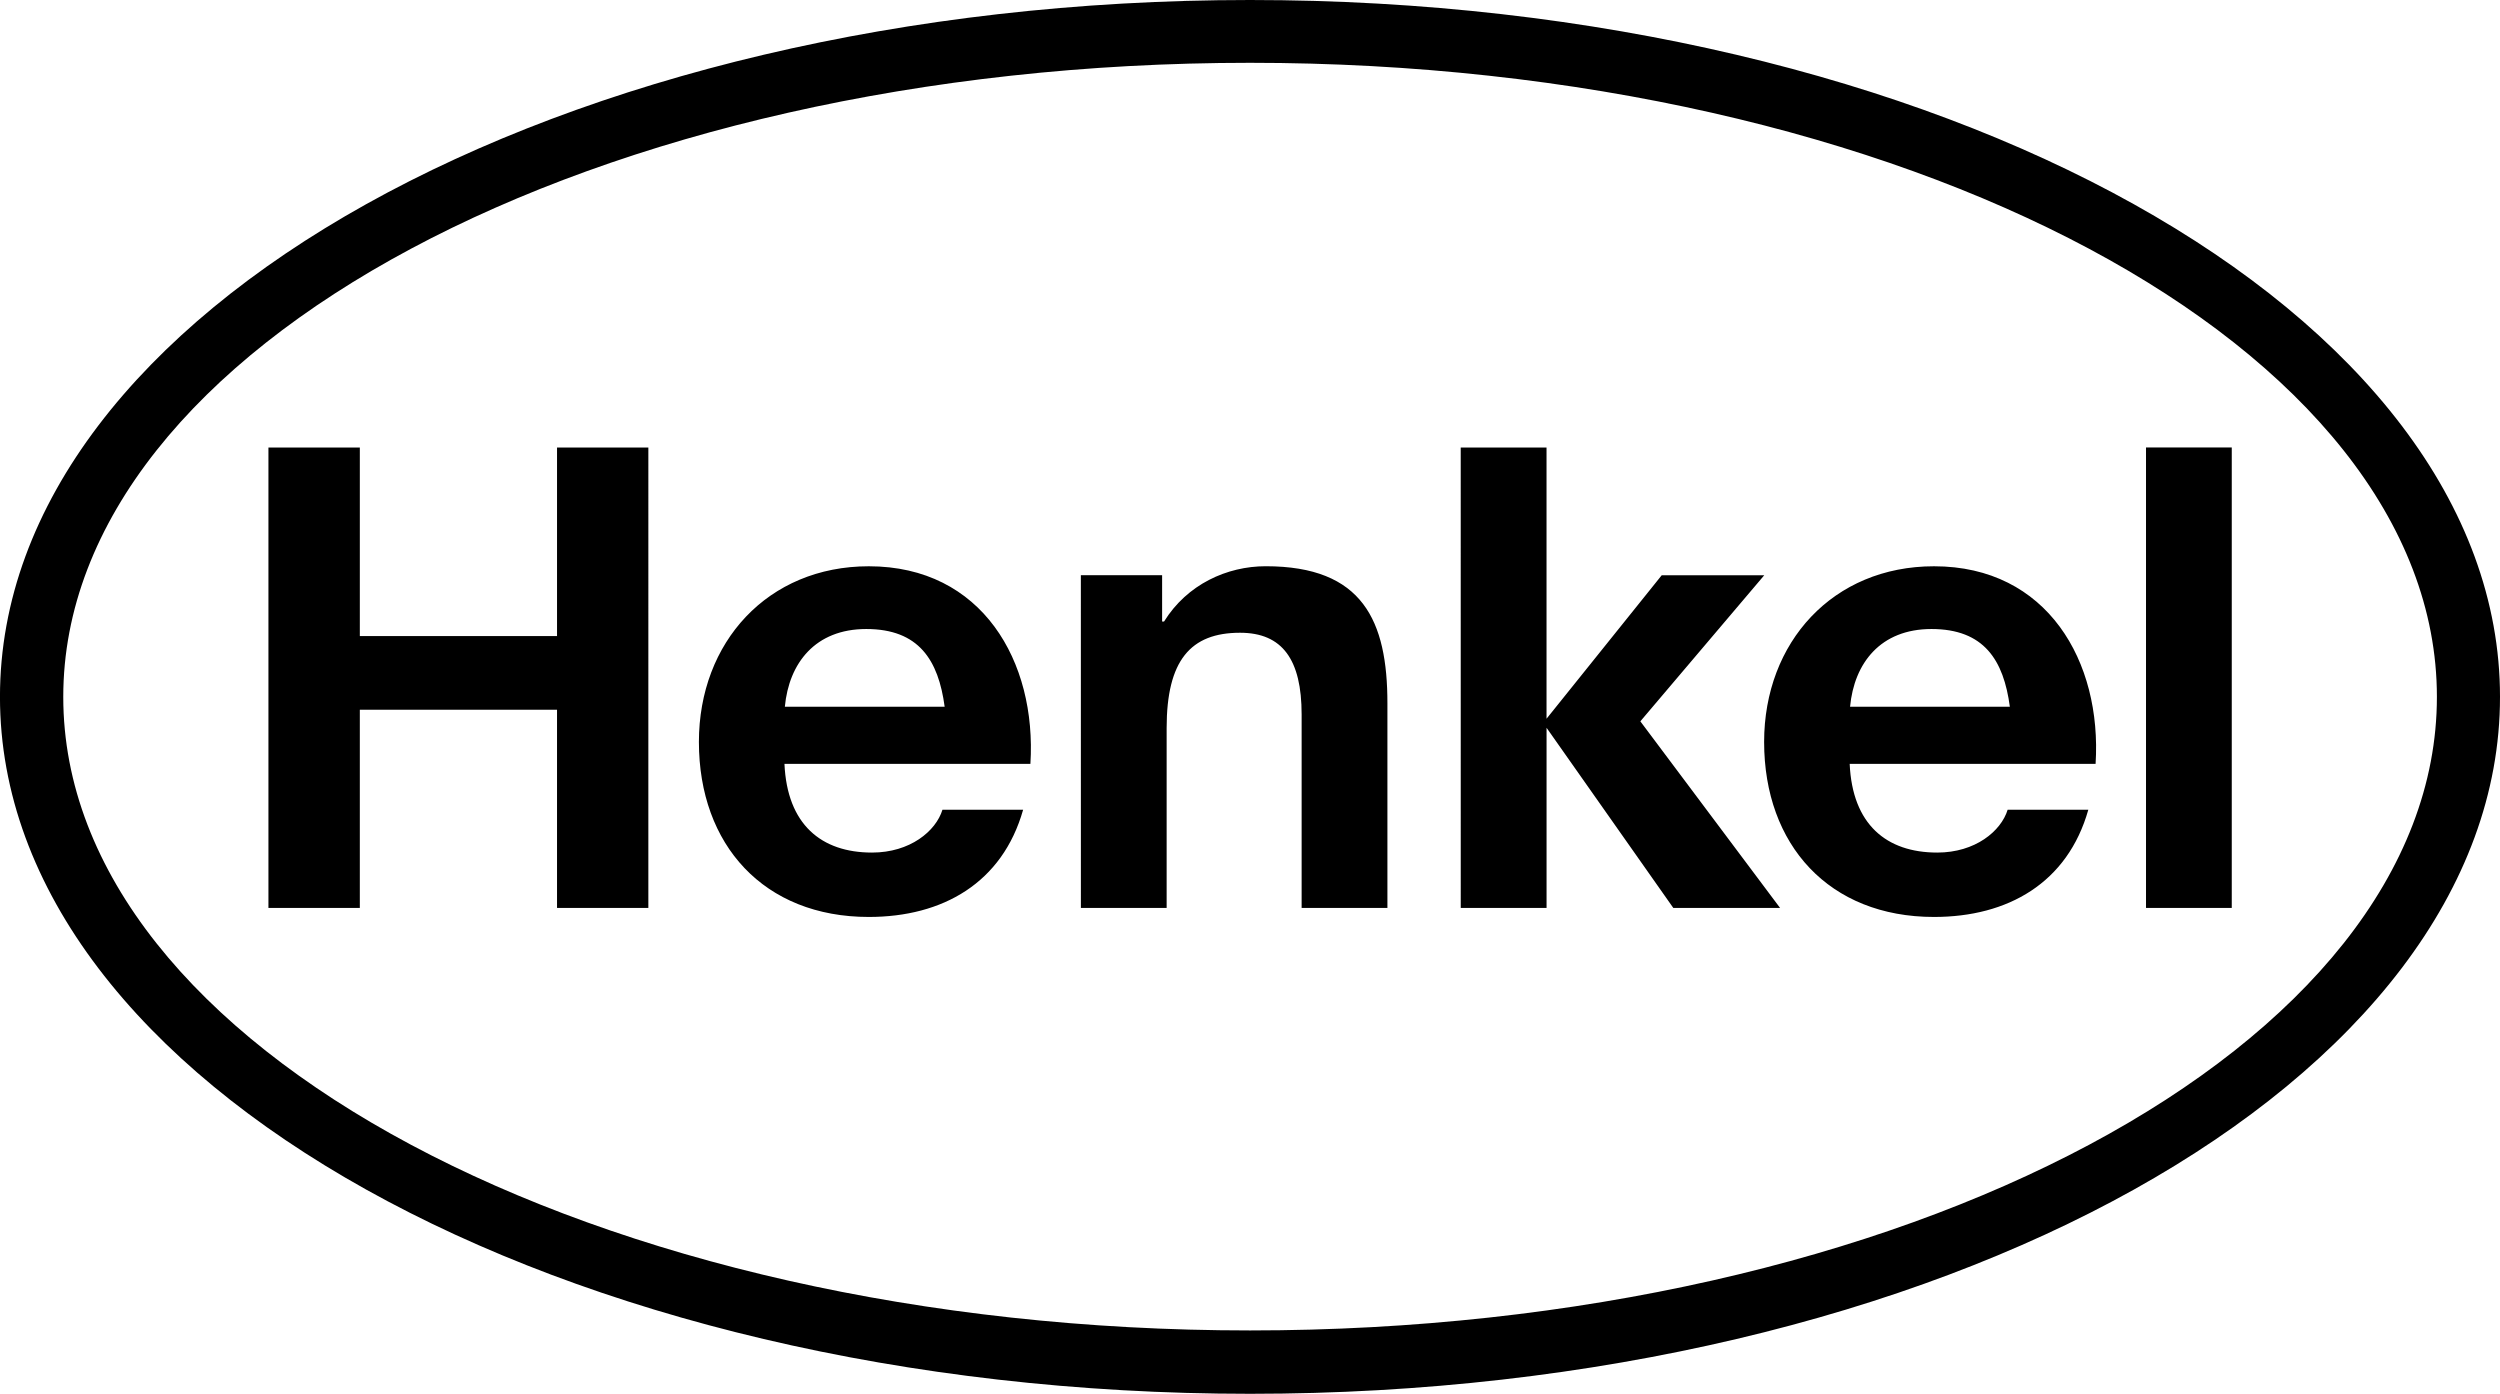
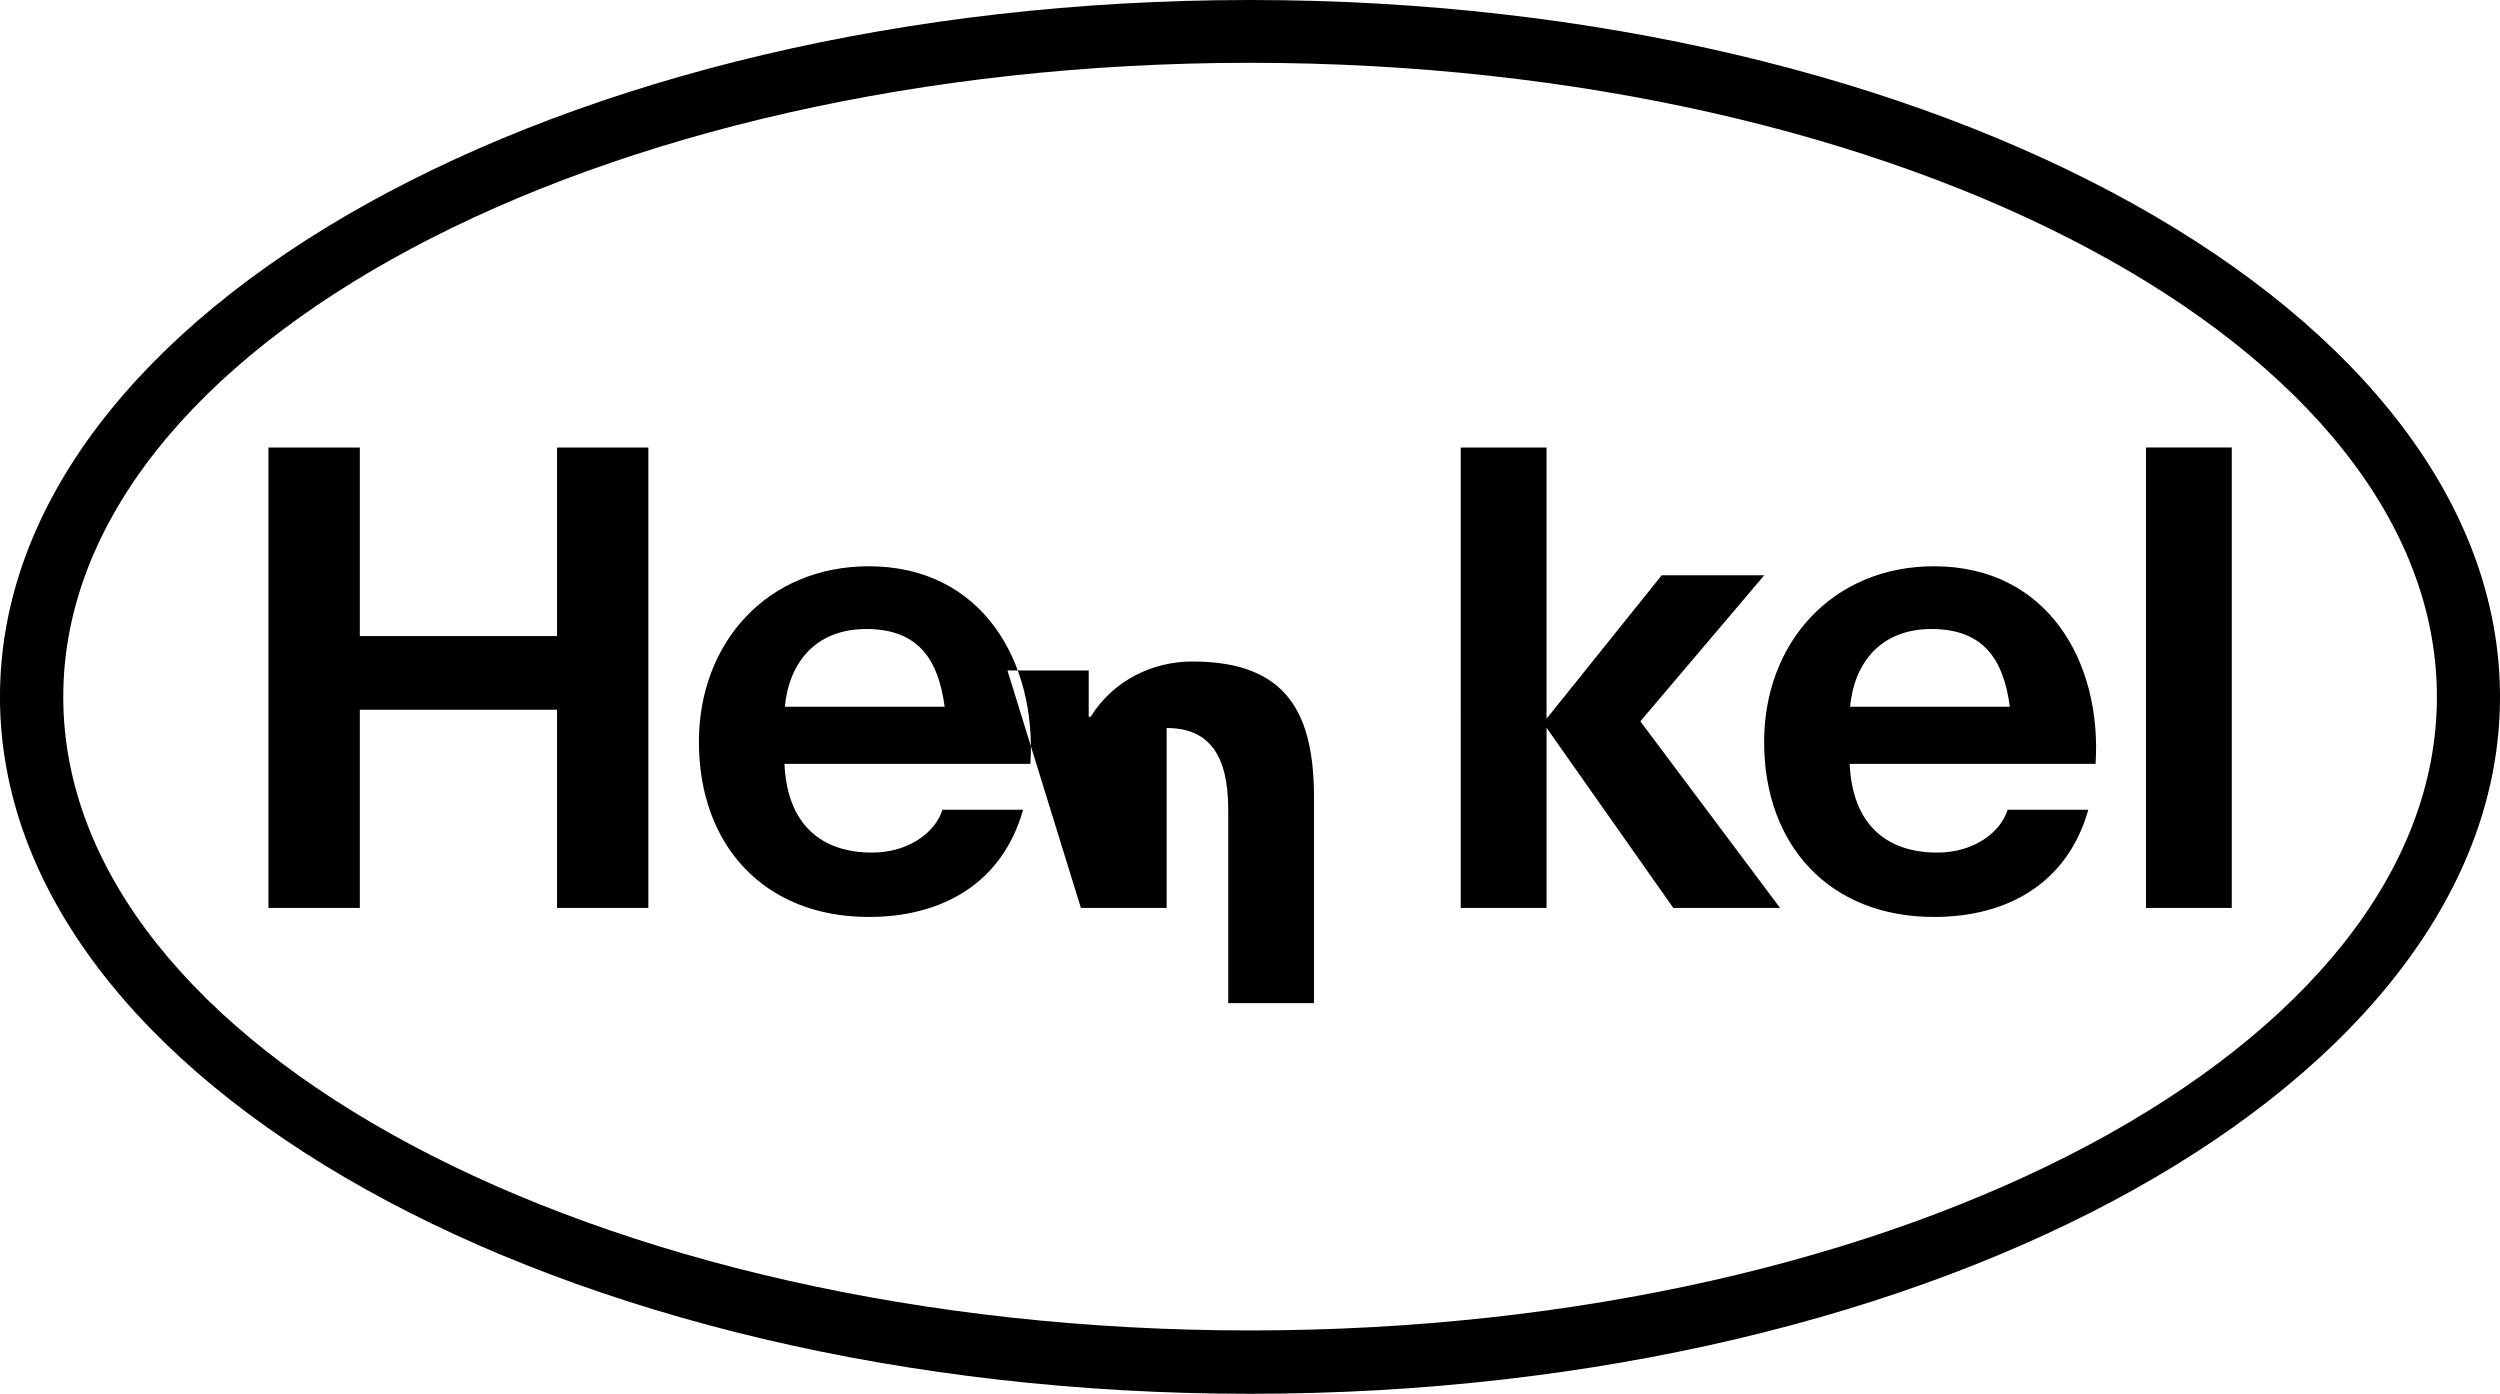
<svg xmlns="http://www.w3.org/2000/svg" version="1.1" id="Henkel" x="0px" y="0px" width="76.266px" height="42.52px" viewBox="0 0 76.266 42.52" enable-background="new 0 0 76.266 42.52" xml:space="preserve">
-   <path d="M38.133,0c21.052,0,38.133,9.522,38.133,21.26S59.187,42.52,38.135,42.52c-21.049,0-38.136-9.523-38.136-21.261  S17.084,0,38.133,0z M38.133,1.916C18.148,1.916,1.93,10.595,1.93,21.26c0,10.666,16.22,19.327,36.205,19.327  c19.981,0,36.206-8.661,36.206-19.327C74.341,10.595,58.114,1.916,38.133,1.916z M31.434,23.302h-7.503  c0.082,1.848,1.12,2.707,2.672,2.707c1.157,0,1.947-0.652,2.148-1.307h2.461c-0.633,2.235-2.456,3.271-4.708,3.271  c-3.199,0-5.183-2.196-5.183-5.339c0-3.043,2.101-5.359,5.183-5.359C29.96,17.274,31.629,20.18,31.434,23.302z M26.426,19.189  c-1.556,0-2.358,1.04-2.483,2.37h4.875C28.628,20.14,28.033,19.189,26.426,19.189z M63.929,23.302h-7.502  c0.081,1.848,1.12,2.707,2.672,2.707c1.157,0,1.946-0.652,2.147-1.307h2.461c-0.632,2.235-2.456,3.271-4.707,3.271  c-3.2,0-5.183-2.196-5.183-5.339c0-3.043,2.101-5.359,5.183-5.359C62.456,17.274,64.125,20.18,63.929,23.302z M58.922,19.189  c-1.555,0-2.358,1.04-2.483,2.37h4.874C61.124,20.14,60.528,19.189,58.922,19.189z M8.189,27.697h2.788v-6.045h6.016v6.045h2.786  V13.652h-2.786v5.752h-6.016v-5.752H8.189V27.697z M32.974,27.697h2.616v-5.488c0-2.062,0.729-2.906,2.239-2.906  c1.296,0,1.879,0.825,1.879,2.493v5.901h2.617v-6.242c0-2.513-0.746-4.181-3.712-4.181c-1.178,0-2.396,0.549-3.103,1.688h-0.058  v-1.414h-2.479L32.974,27.697L32.974,27.697z M44.562,27.697h2.618v-5.495l3.866,5.495h3.257l-4.262-5.692l3.78-4.456h-3.128  l-3.514,4.377v-8.273h-2.618L44.562,27.697L44.562,27.697z M65.467,27.697h2.616V13.651h-2.616V27.697z" />
+   <path d="M38.133,0c21.052,0,38.133,9.522,38.133,21.26S59.187,42.52,38.135,42.52c-21.049,0-38.136-9.523-38.136-21.261  S17.084,0,38.133,0z M38.133,1.916C18.148,1.916,1.93,10.595,1.93,21.26c0,10.666,16.22,19.327,36.205,19.327  c19.981,0,36.206-8.661,36.206-19.327C74.341,10.595,58.114,1.916,38.133,1.916z M31.434,23.302h-7.503  c0.082,1.848,1.12,2.707,2.672,2.707c1.157,0,1.947-0.652,2.148-1.307h2.461c-0.633,2.235-2.456,3.271-4.708,3.271  c-3.199,0-5.183-2.196-5.183-5.339c0-3.043,2.101-5.359,5.183-5.359C29.96,17.274,31.629,20.18,31.434,23.302z M26.426,19.189  c-1.556,0-2.358,1.04-2.483,2.37h4.875C28.628,20.14,28.033,19.189,26.426,19.189z M63.929,23.302h-7.502  c0.081,1.848,1.12,2.707,2.672,2.707c1.157,0,1.946-0.652,2.147-1.307h2.461c-0.632,2.235-2.456,3.271-4.707,3.271  c-3.2,0-5.183-2.196-5.183-5.339c0-3.043,2.101-5.359,5.183-5.359C62.456,17.274,64.125,20.18,63.929,23.302z M58.922,19.189  c-1.555,0-2.358,1.04-2.483,2.37h4.874C61.124,20.14,60.528,19.189,58.922,19.189z M8.189,27.697h2.788v-6.045h6.016v6.045h2.786  V13.652h-2.786v5.752h-6.016v-5.752H8.189V27.697z M32.974,27.697h2.616v-5.488c1.296,0,1.879,0.825,1.879,2.493v5.901h2.617v-6.242c0-2.513-0.746-4.181-3.712-4.181c-1.178,0-2.396,0.549-3.103,1.688h-0.058  v-1.414h-2.479L32.974,27.697L32.974,27.697z M44.562,27.697h2.618v-5.495l3.866,5.495h3.257l-4.262-5.692l3.78-4.456h-3.128  l-3.514,4.377v-8.273h-2.618L44.562,27.697L44.562,27.697z M65.467,27.697h2.616V13.651h-2.616V27.697z" />
</svg>